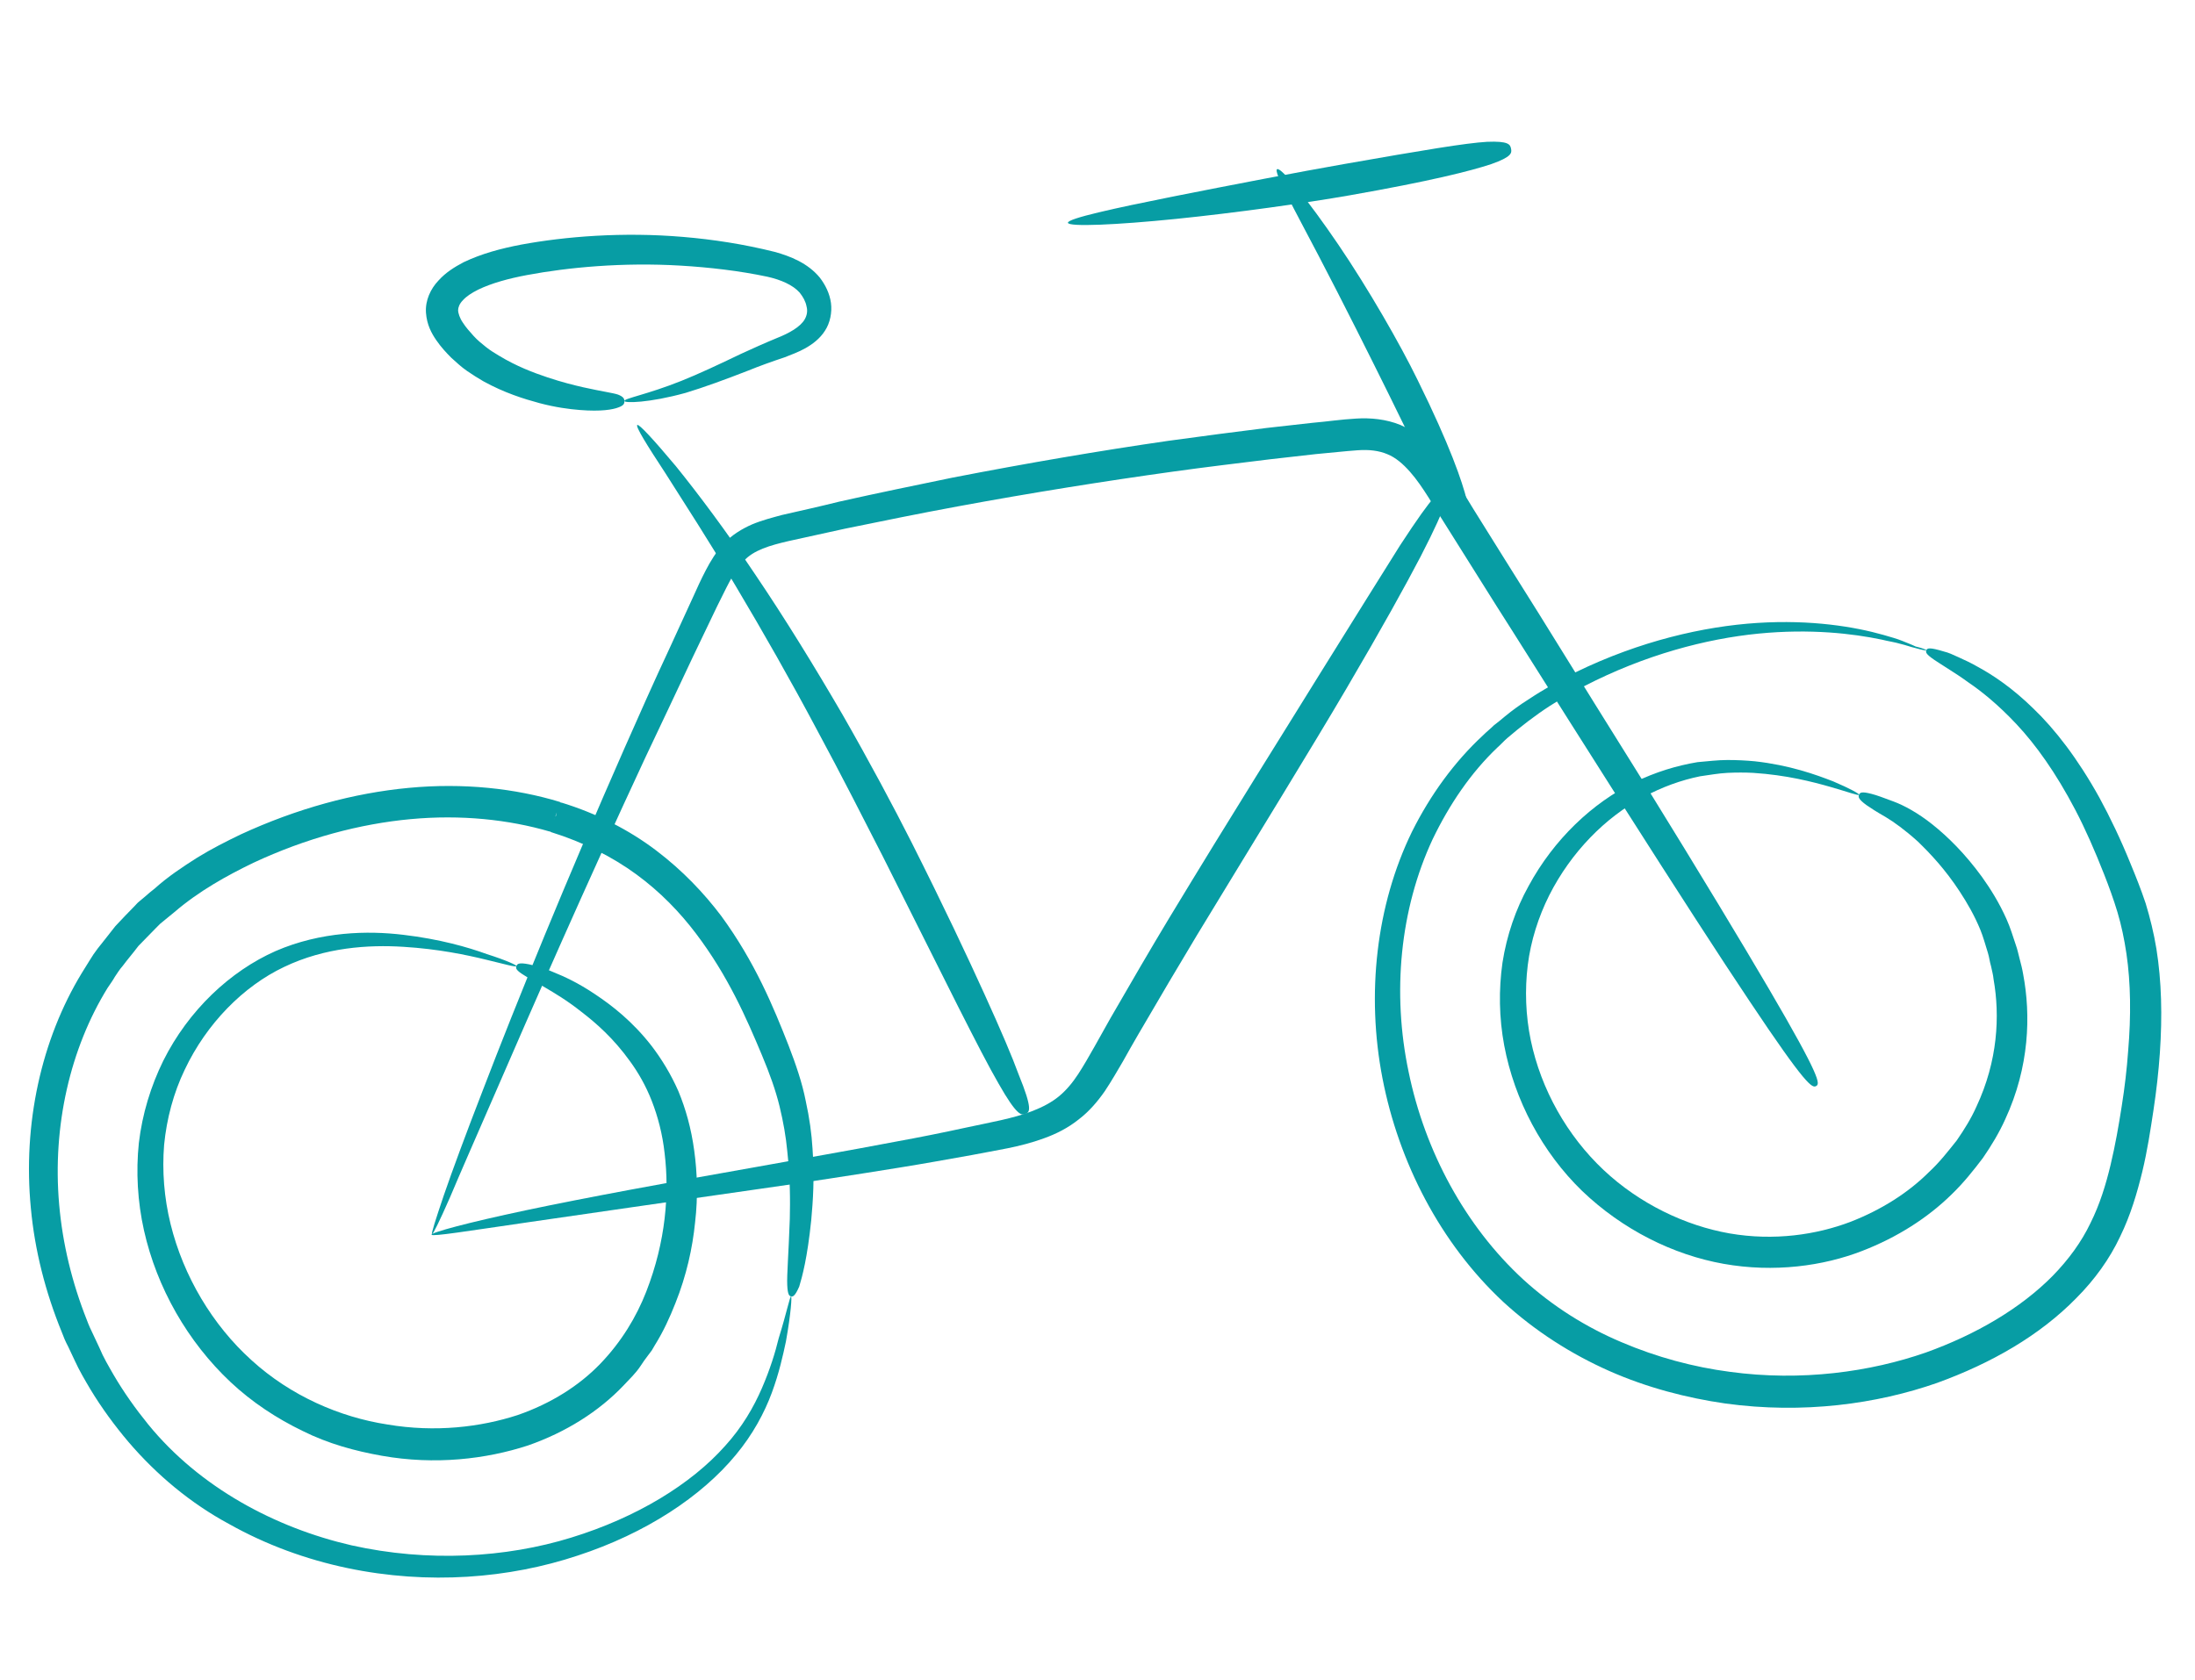
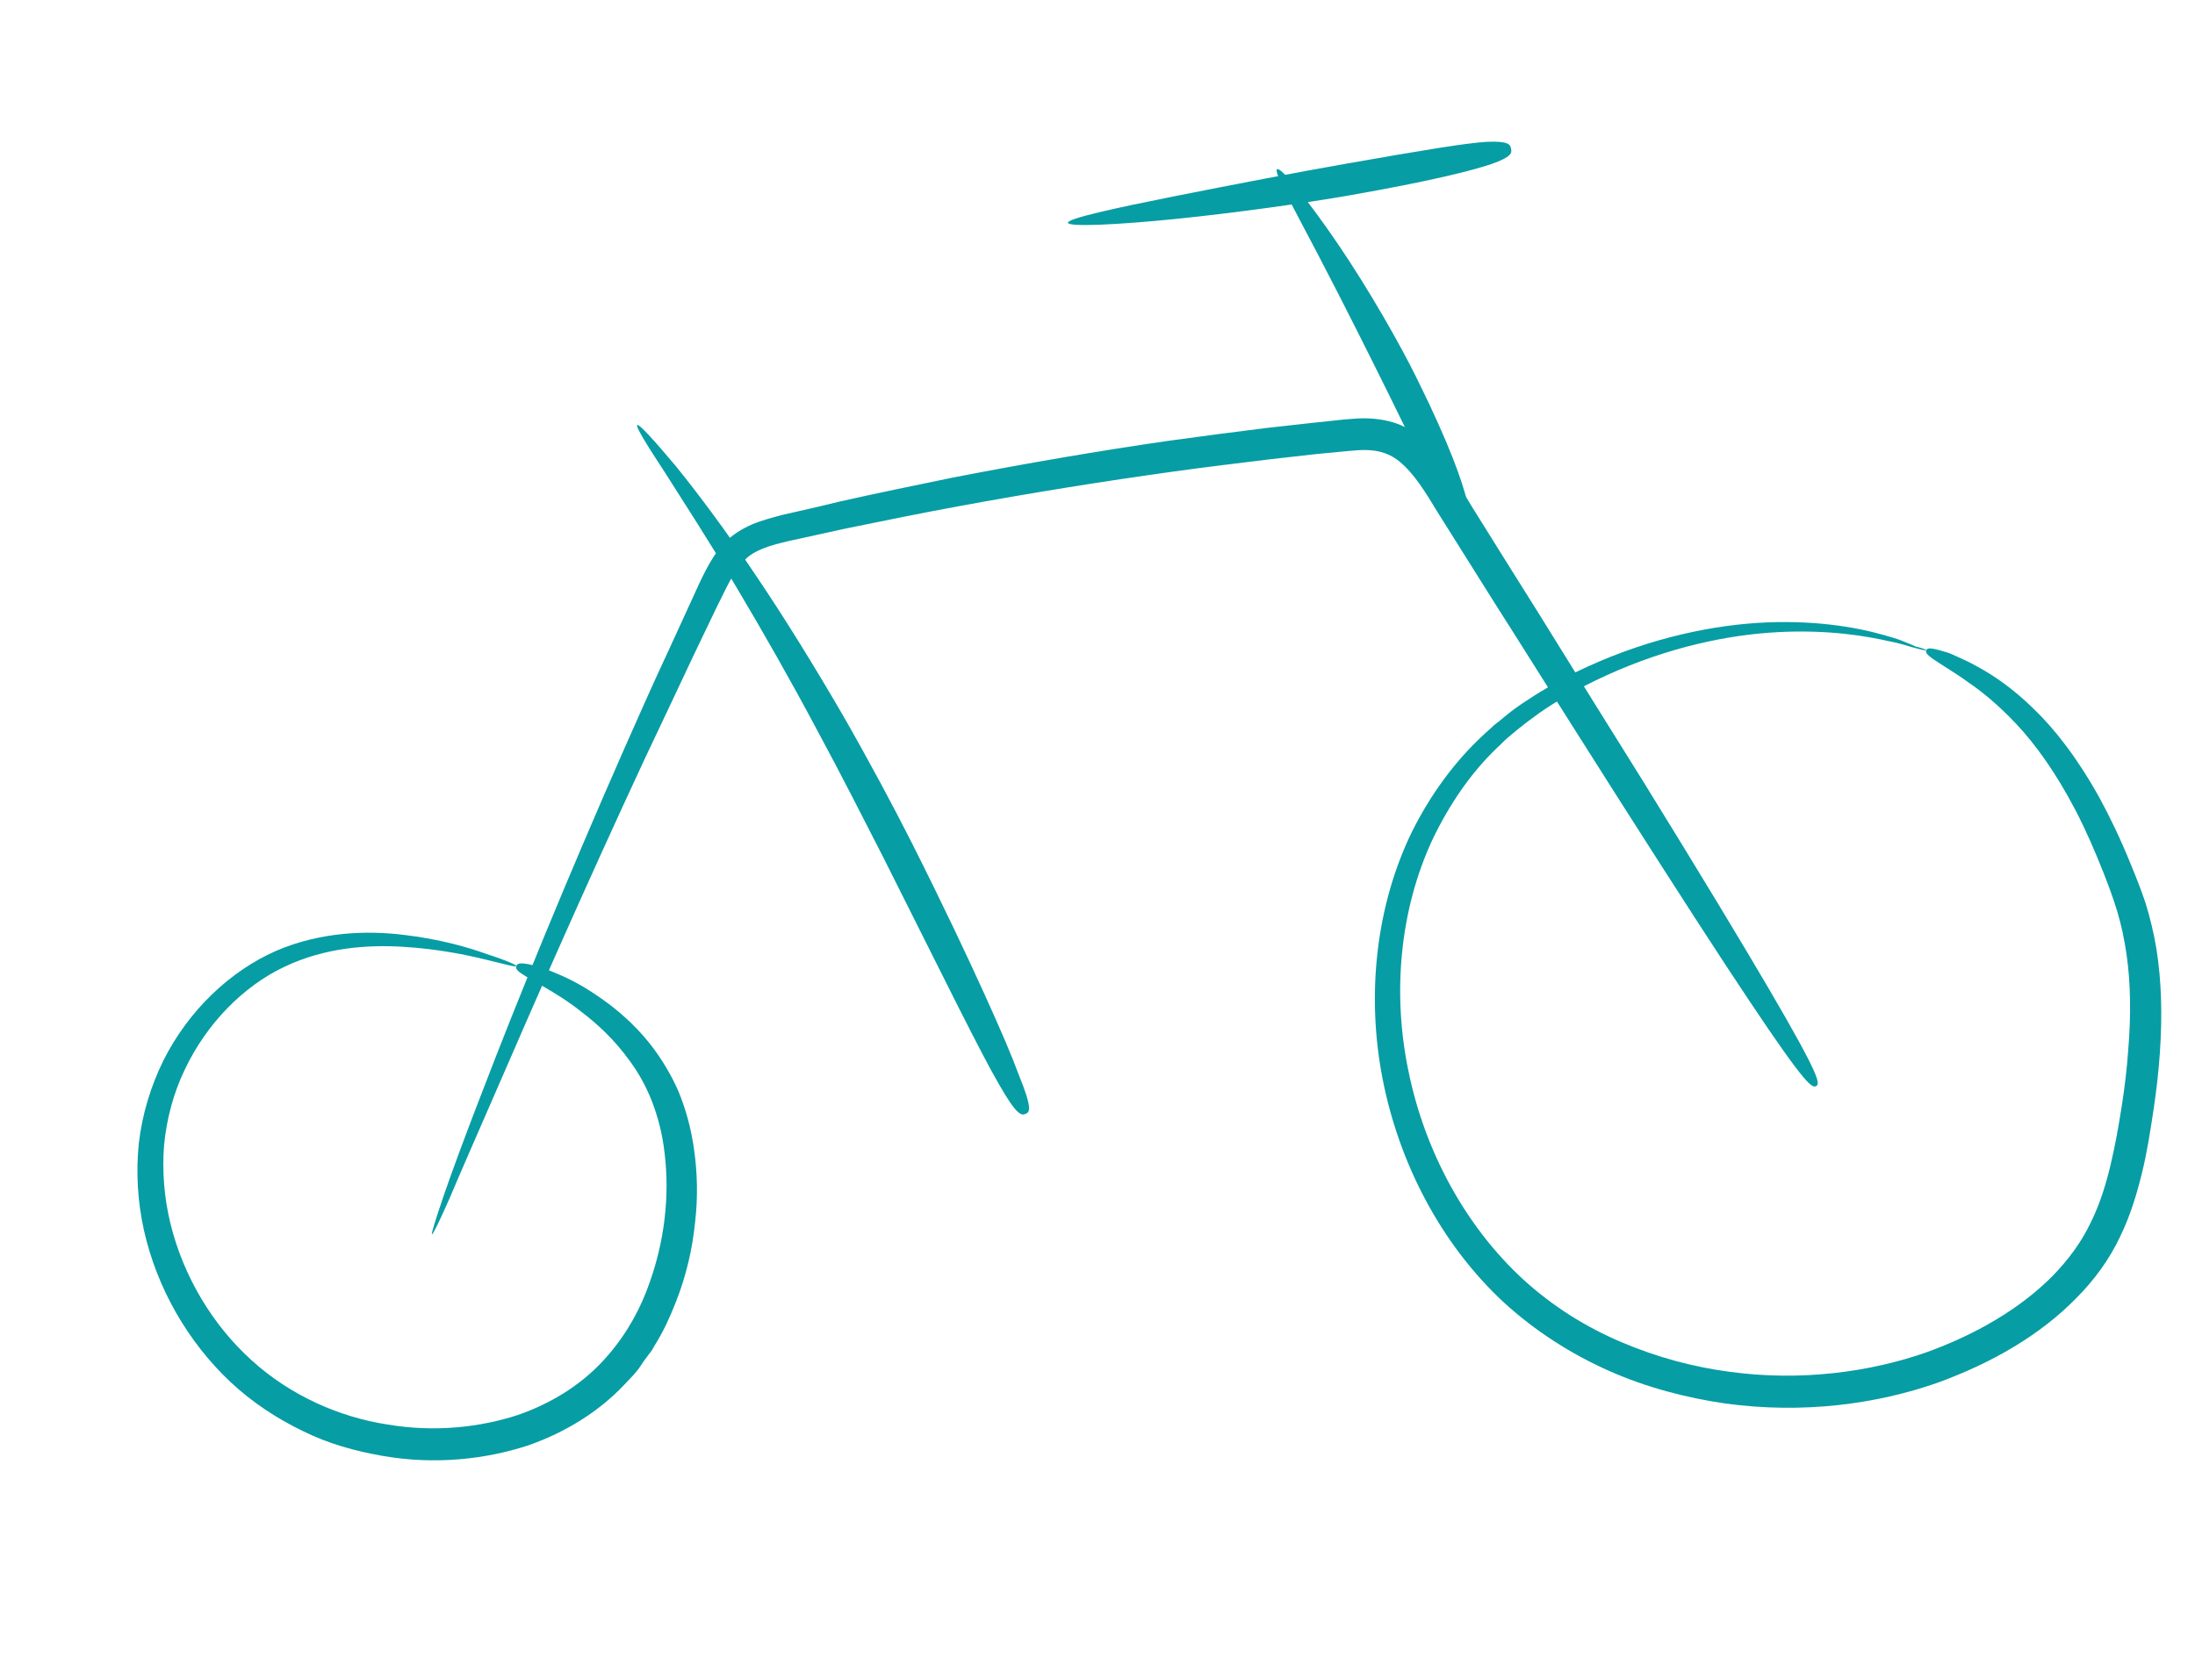
<svg xmlns="http://www.w3.org/2000/svg" id="Layer_1" x="0px" y="0px" viewBox="0 0 512.2 392.1" style="enable-background:new 0 0 512.2 392.1;" xml:space="preserve">
  <style type="text/css">	.st0{fill:#079DA4;}</style>
  <path class="st0" d="M120.5,225.5c0.2-0.5,0.5-0.9,3-0.4c1.2,0.3,3.1,0.7,5.6,1.8c2.5,1,5.8,2.5,9.8,5.2c3.9,2.6,8.7,6.3,13.2,12.1  c2.2,2.9,4.4,6.4,6.2,10.5c1.7,4.1,3,8.7,3.7,13.9c0.7,5.1,0.9,10.7,0.2,16.7c-0.6,6-2,12.4-4.6,18.9c-1.3,3.3-2.8,6.6-4.8,9.8  l-0.7,1.2l-0.9,1.2c-0.6,0.8-1.2,1.6-1.7,2.4c-1.1,1.7-2.6,3.1-4,4.6c-5.7,6-13.4,10.9-22.3,14c-9.8,3.2-21.7,4.6-34.1,2.4  c-6.2-1.1-12.5-2.8-18.5-5.8c-6-2.9-11.8-6.7-16.8-11.4c-10-9.4-17.2-22-20.2-35.4c-1.5-6.7-1.9-13.7-1.2-20.4  c0.8-6.8,2.8-13.3,5.7-19.2c5.9-11.8,15.6-20.9,26.2-25.6c5.3-2.3,10.7-3.5,15.8-4c5.1-0.5,9.8-0.3,14,0.2c8.5,1,15.1,2.9,19.5,4.5  C118.3,224.2,120.6,225.3,120.5,225.5c-0.1,0.3-2.6-0.4-7.1-1.5c-4.5-1.1-11.1-2.5-19.3-3c-8.1-0.5-18.2,0.1-27.8,4.7  c-9.5,4.5-18.1,13.2-23.2,24c-2.6,5.4-4.2,11.4-4.8,17.5c-0.5,6.1,0,12.4,1.5,18.5c3,12.2,9.8,23.6,18.9,31.8  c9.1,8.3,20.6,13.3,31.7,15c11.2,1.9,21.8,0.6,30.4-2.2c7.8-2.7,14.4-6.9,19.3-12c4.9-5.1,8.4-10.9,10.7-16.8  c4.6-11.8,5.4-23,4.3-32.2c-0.5-4.6-1.6-8.7-3-12.3c-1.4-3.6-3.2-6.7-5.1-9.3c-3.8-5.3-7.9-8.9-11.3-11.5c-3.4-2.7-6.3-4.4-8.5-5.7  c-2.2-1.3-3.8-2.1-4.8-2.8C120.4,226.5,120.3,226,120.5,225.5" />
-   <path class="st0" d="M184.6,302.6c-0.4-0.1-0.8-0.3-0.9-2.7c-0.1-2.4,0.3-6.9,0.6-15.4c0.1-4.3,0.1-9.5-0.6-15.9  c-0.3-3.2-0.9-6.7-1.8-10.4c-0.9-3.7-2.3-7.6-4.1-11.9c-3.6-8.6-7.9-18.5-15.4-28.4c-3.7-4.9-8.3-9.7-13.9-13.8  c-5.6-4.1-12.3-7.5-20-9.9l1-3.4c0,0,0,0,0,0.1l-0.1,0.2l-0.1,0.5l-0.5,2.6h0h0c0-0.1-0.5,0.1-1.7-0.7l1.2,0.6  c-9.6-2.8-20.7-4-32.5-2.9c-11.8,1.1-24.3,4.4-36.7,10.2c-6.2,3-12.7,6.6-18.4,11.5c-0.7,0.6-1.5,1.2-2.2,1.8l-1.1,0.9  c-0.3,0.3-0.7,0.7-1,1c-1.4,1.4-2.7,2.8-4.1,4.2c-1.2,1.6-2.5,3.1-3.7,4.7c-0.7,0.8-1.2,1.6-1.8,2.5c-0.5,0.9-1.1,1.7-1.7,2.6  c-8.7,14.1-12.9,32.2-11.3,50.5c0.8,9.2,3,18.3,6.5,27.1c0.4,1.1,0.9,2.2,1.4,3.2l1.5,3.2c0.9,2.2,2.1,4.2,3.3,6.3  c2.4,4.1,5.1,7.9,8.1,11.6c12,14.7,29.6,24.1,47.4,28.2c17.9,4,36.1,2.9,51.3-1.8c15.3-4.7,28-12.5,35.9-21.4  c4-4.4,6.7-9.1,8.6-13.5c1.9-4.4,3.1-8.3,3.9-11.6C183.6,306.3,184.3,302.6,184.6,302.6c0.2,0,0,3.8-1.2,10.5  c-0.7,3.3-1.6,7.4-3.3,12c-1.7,4.6-4.4,9.7-8.4,14.5c-8,9.7-21,18.3-36.9,23.5c-15.9,5.3-34.8,6.9-53.8,2.9  c-9.5-2-18.9-5.4-27.6-10.3c-8.9-4.8-16.8-11.4-23.4-19.1c-3.3-3.9-6.3-8-8.9-12.3c-1.3-2.2-2.6-4.4-3.6-6.6l-1.6-3.4  c-0.6-1.1-1.1-2.3-1.5-3.4c-3.8-9.3-6.3-19.1-7.2-28.9c-1.9-19.6,2.4-39.3,11.9-54.9c0.6-1,1.2-1.9,1.8-2.9c0.6-1,1.2-1.9,1.9-2.8  c1.4-1.8,2.8-3.5,4.1-5.2c1.5-1.6,3-3.2,4.5-4.7c0.4-0.4,0.7-0.8,1.1-1.1l1.2-1c0.8-0.7,1.6-1.4,2.4-2c3.1-2.8,6.6-5.1,9.9-7.2  c3.4-2.1,6.8-3.8,10.1-5.4c13.2-6.1,26.5-9.7,39.3-10.9c12.7-1.2,24.8,0.1,35.3,3.3l-1.1,3.4c0,0,0,0,0.1-0.1l0.1-0.3l0.3-1.5  l0.3-1.4c0-0.2,0-0.1,0-0.1h0c0,0,0.5,0,1.6,0.7l-1.1-0.6c8.5,2.6,16,6.5,22.2,11.2c6.2,4.7,11.2,10,15.2,15.3  c7.9,10.8,12.2,21.3,15.7,30.2c1.7,4.4,3.2,8.8,4,12.9c0.9,4.1,1.4,7.8,1.6,11.2c0.5,6.8,0.1,12.3-0.3,16.7  c-0.9,8.8-2.1,13.2-2.8,15.5C185.5,302.6,185,302.7,184.6,302.6" />
-   <path class="st0" d="M433.8,185.5c0.2-0.5,0.6-0.8,2.9-0.2c1.2,0.3,2.8,0.9,5.2,1.8c2.4,0.9,5.6,2.6,9.1,5.4  c3.5,2.8,7.5,6.7,11.5,12.2c2,2.8,4,6,5.7,9.8c0.9,2,1.5,4,2.2,6.1c0.4,1.1,0.6,2.2,0.9,3.3c0.3,1.1,0.6,2.3,0.8,3.5  c1.8,9.5,1.5,21.6-4.2,33.9c-1.4,3.1-3.2,6.1-5.2,9c-2.2,2.9-4.5,5.8-7.3,8.5c-5.5,5.4-12.6,10-20.9,13.2c-9,3.5-20.5,5.1-32.3,3  c-11.8-2.1-23.6-8-33-17c-9.3-9-15.8-21.2-18.2-34c-1.2-6.4-1.3-13-0.4-19.3c1-6.4,3.1-12.5,6.1-17.9c5.9-10.9,14.9-19.4,24.7-24.2  c4.9-2.4,9.9-3.9,14.7-4.7c2.4-0.2,4.7-0.5,7-0.5c2.2,0,4.3,0.1,6.4,0.3c8.1,0.9,14.2,3.1,18.3,4.7  C431.8,184.1,433.9,185.3,433.8,185.5c-0.1,0.3-2.4-0.6-6.6-1.8c-4.2-1.2-10.3-2.8-18.1-3.3c-1.9-0.1-3.9-0.1-6,0  c-2.1,0.1-4.2,0.5-6.4,0.8c-4.4,0.9-8.9,2.5-13.3,4.9c-8.8,4.7-16.8,12.8-21.9,22.9c-2.5,5-4.3,10.6-5,16.3  c-0.7,5.7-0.5,11.7,0.7,17.5c2.4,11.5,8.5,22.3,17,30.3c8.4,7.9,19.1,13,29.4,14.8c10.4,1.8,20.3,0.3,28.2-2.7  c7.2-2.8,13.5-6.8,18.3-11.6c2.5-2.3,4.5-4.9,6.5-7.4c1.8-2.6,3.4-5.2,4.6-7.9c5-10.7,5.5-21.2,4-29.7c-0.1-1.1-0.4-2.1-0.6-3.1  c-0.3-1-0.4-2-0.7-3c-0.6-1.9-1.1-3.8-1.8-5.5c-1.4-3.4-3.1-6.3-4.8-8.9c-3.4-5.2-6.9-8.9-9.8-11.7c-3-2.7-5.5-4.5-7.5-5.7  c-2.1-1.2-3.5-2.1-4.5-2.8C433.6,186.5,433.6,186,433.8,185.5" />
  <path class="st0" d="M449.5,151.8c0.2-0.5,0.6-0.8,4.2,0.3c0.9,0.2,2,0.7,3.3,1.3c1.3,0.6,2.9,1.3,4.6,2.3c3.5,1.9,8,4.9,12.9,9.7  c5,4.8,10.3,11.6,15.4,20.8c2.5,4.6,5,9.8,7.3,15.5c1.2,2.9,2.4,5.9,3.5,9.2c1,3.3,1.9,6.9,2.5,10.6c1.2,7.5,1.4,15.6,0.8,24.3  c-0.3,4.3-0.8,8.8-1.5,13.4c-0.7,4.6-1.4,9.3-2.6,14.3c-1.2,4.9-2.7,10.1-5.2,15.2c-2.4,5.1-5.9,10-10.2,14.3  c-8.5,8.7-19.8,15.2-32.5,19.8c-14,4.9-31.2,7.3-49.4,4.8c-9-1.3-18.3-3.7-27.1-7.6c-8.8-3.9-17.3-9.3-24.7-16.1  c-14.7-13.7-24.4-32.6-28.2-52.2c-3.8-19.6-1.5-40.4,6.9-57.6c4.3-8.6,9.9-16.3,16.6-22.5c0.8-0.8,1.7-1.5,2.5-2.3  c0.9-0.7,1.8-1.4,2.6-2.1c1.7-1.4,3.5-2.7,5.4-3.9c3.6-2.4,7.4-4.5,11.1-6.4c15-7.3,29.9-10.7,42.4-11.5c12.6-0.8,22.7,0.9,29.4,2.8  c1.7,0.5,3.2,0.9,4.4,1.4c1.2,0.5,2.3,0.9,3.1,1.3C448.7,151.3,449.6,151.7,449.5,151.8c0,0.1-1-0.1-2.8-0.6  c-0.9-0.2-1.9-0.6-3.2-0.9c-1.3-0.4-2.8-0.6-4.4-1c-6.7-1.4-16.6-2.6-28.8-1.4c-12.1,1.2-26.4,4.9-40.7,12.3  c-3.5,1.8-7.1,3.9-10.5,6.3c-1.7,1.2-3.4,2.5-5,3.8c-0.8,0.7-1.6,1.3-2.4,2c-0.8,0.7-1.5,1.5-2.3,2.2c-6.2,5.9-11.2,13.3-15.1,21.4  c-7.6,16.3-9.5,35.8-5.6,54.3c3.8,18.5,13.2,36,26.8,48.5c6.8,6.2,14.6,11.1,22.9,14.6c8.2,3.5,16.8,5.8,25.2,6.9  c16.8,2.3,32.9,0,45.8-4.5c11.7-4.2,22.1-10.3,29.6-17.9c3.7-3.8,6.7-7.9,8.8-12.3c2.2-4.4,3.6-9,4.7-13.6c1.1-4.6,1.9-9.2,2.6-13.7  c0.7-4.4,1.2-8.7,1.5-12.9c0.7-8.2,0.6-15.9-0.4-22.7c-0.5-3.4-1.2-6.7-2.1-9.7c-0.9-3-2-6-3.1-8.8c-2.2-5.6-4.4-10.6-6.7-15  c-4.6-8.8-9.3-15.3-13.7-20c-4.4-4.7-8.3-7.8-11.4-9.9c-1.5-1.1-2.9-2-4-2.7c-1.1-0.7-2-1.3-2.8-1.8  C449.4,152.8,449.3,152.3,449.5,151.8" />
  <path class="st0" d="M423.8,253.5c-0.9,0.5-2.2,0.2-15.6-19.9c-6.7-10-16.4-25-30.6-47.3c-7.1-11.2-15.3-24.1-24.8-39.2  c-4.8-7.5-9.8-15.6-15.3-24.3c-1.4-2.2-2.7-4.3-4.1-6.6c-1.4-2.2-2.8-4.3-4.4-6.1c-1.6-1.8-3.3-3.3-5.3-4.1  c-1.9-0.8-4.2-1.1-6.9-0.9c-2.9,0.2-6.4,0.6-9.8,0.9c-3.4,0.4-7,0.8-10.6,1.2c-7.3,0.9-14.9,1.8-22.8,2.9  c-15.8,2.2-32.8,4.9-50.1,8.1c-8.7,1.6-17.5,3.4-26.3,5.2c-4.4,1-8.8,1.9-13.2,2.9c-4.3,1-8.2,2.1-10.5,4.7  c-2.5,2.6-4.2,6.7-6.2,10.6c-1.9,4-3.8,7.9-5.7,11.9c-3.7,7.9-7.4,15.7-11,23.3c-14.2,30.5-26.4,58.4-35.2,78.7  c-4.4,10.1-8,18.3-10.4,24c-2.5,5.7-4,8.7-4.2,8.6c-0.2-0.1,0.8-3.3,2.8-9.2c2-5.8,5.1-14.2,9.1-24.5c7.9-20.6,19.4-48.8,33-79.7  c3.4-7.7,6.9-15.6,10.6-23.5c1.8-4,3.7-8,5.5-12c0.9-2,1.8-4,2.9-6.1c1.1-2.1,2.4-4.3,4.2-6.2c1.8-2,4.3-3.5,6.6-4.5  c2.4-1,4.8-1.6,7-2.2c4.4-1,8.9-2,13.3-3.1c8.9-2,17.7-3.8,26.4-5.6c17.5-3.4,34.5-6.3,50.4-8.6c8-1.1,15.6-2.1,22.9-3  c3.7-0.4,7.2-0.8,10.7-1.2c3.5-0.3,6.7-0.8,10.3-1c3.2-0.2,6.9,0.1,10.3,1.5c3.3,1.4,5.9,3.7,7.9,6c2,2.3,3.6,4.7,5,7  c1.4,2.2,2.8,4.4,4.1,6.6c5.4,8.7,10.5,16.8,15.2,24.3c9.4,15.2,17.5,28.2,24.5,39.4c13.9,22.5,23.1,37.8,29.2,48.2  C425,251.7,424.7,253,423.8,253.5" />
-   <path class="st0" d="M336.9,115c0.9,0.5,1.5,1.5-5.4,14.9c-3.5,6.7-8.9,16.5-17.3,30.8c-8.4,14.3-19.9,32.9-34.9,57.6  c-4.1,6.8-8.7,14.6-13.6,23c-1.2,2.1-2.5,4.3-3.7,6.5c-1.3,2.2-2.6,4.5-4.2,6.9c-1.6,2.3-3.6,4.7-6.1,6.6c-2.5,2-5.3,3.4-8.1,4.4  c-5.7,2.1-11.3,2.8-16.8,3.9c-5.6,1-11.1,2-16.7,2.9c-11.1,1.8-22.2,3.5-32.8,5c-21.1,3-40.2,5.8-54.1,7.8  c-13.8,2-22.4,3.4-22.5,2.9c-0.1-0.5,8.3-2.8,22-5.7c13.7-2.9,32.7-6.4,53.7-10.1c10.5-1.9,21.5-3.8,32.5-5.9c5.5-1,11-2.1,16.5-3.3  c5.5-1.2,11-2.1,15.6-3.9c2.3-0.9,4.4-2,6.1-3.4c1.7-1.4,3.2-3.2,4.5-5.2c1.3-2,2.5-4.1,3.8-6.4c1.2-2.2,2.5-4.4,3.7-6.6  c4.9-8.5,9.5-16.4,13.6-23.2c15-24.8,26.7-43.3,35.4-57.4c8.7-14,14.6-23.4,18.6-29.8C335,114.6,336,114.5,336.9,115" />
-   <path class="st0" d="M145.7,93.6c0,0.5,0,1-1.4,1.5c-1.3,0.5-4,1-9,0.6c-2.5-0.2-5.6-0.6-9.4-1.6c-3.7-1-8.2-2.4-13.1-5.1  c-1.2-0.7-2.5-1.5-3.8-2.4c-1.3-0.9-2.5-2-3.7-3.1c-1.2-1.2-2.4-2.5-3.5-4.1c-1.1-1.6-2.2-3.6-2.4-6.4c-0.2-2.9,1.1-5.6,2.9-7.5  c1.7-1.9,3.8-3.2,5.9-4.3c4.2-2,8.7-3.2,13.4-4.1c10.3-1.9,23.7-3,37.8-1.8c7.1,0.6,14.2,1.7,21.4,3.5c3.6,1,7.7,2.6,10.5,6  c1.3,1.7,2.3,3.7,2.6,5.9c0.3,2.2-0.2,4.7-1.4,6.5c-1.2,1.9-3,3.2-4.6,4.1c-1.6,0.9-3.3,1.5-4.8,2.1c-3,1-5.8,2-8.5,3.1  c-5.4,2.1-10.3,3.9-14.6,5.2C151.3,94.1,145.7,94.1,145.7,93.6c-0.1-0.6,5.3-1.5,13.3-4.7c4-1.6,8.7-3.8,13.9-6.3  c2.6-1.2,5.5-2.5,8.4-3.7c2.8-1.1,5.5-2.6,6.5-4.4c0.5-0.9,0.7-1.9,0.4-3c-0.2-1.1-0.8-2.2-1.6-3.2c-1.6-1.8-4.4-3-7.5-3.7  c-6.6-1.4-13.6-2.2-20.3-2.6c-13.5-0.8-26.2,0.4-35.8,2.2c-4.3,0.8-8.3,1.9-11.4,3.4c-1.6,0.8-2.8,1.6-3.6,2.5  c-0.8,0.8-1.1,1.7-1.1,2.3c0,0.7,0.4,1.9,1.1,2.9c0.7,1.1,1.6,2.1,2.5,3.1c0.9,1,1.9,1.8,2.9,2.6c1,0.8,2,1.4,3,2  c4.1,2.5,8.1,4,11.4,5.1c3.3,1.1,6.1,1.8,8.3,2.3c4.5,1,6.9,1.3,8.1,1.7C145.5,92.6,145.7,93.1,145.7,93.6" />
  <path class="st0" d="M239.3,260c-0.9,0.4-2,0.5-6.3-7.1c-2.2-3.8-5.2-9.6-9.5-18.1c-4.3-8.6-10-19.9-17.5-34.9  c-4.2-8.2-9.5-18.7-15.5-29.8c-5.9-11.1-12.5-22.7-18.7-33.1c-6.2-10.5-12.2-19.7-16.5-26.5c-4.4-6.7-7-10.9-6.6-11.3  c0.4-0.3,3.8,3.4,9,9.6c5.1,6.3,11.8,15.2,18.6,25.4c6.9,10.2,13.9,21.6,20.3,32.6c6.3,11,11.9,21.5,16.1,29.8  c7.6,15.1,13,26.6,17,35.4c4,8.8,6.5,14.7,8,18.8C241,258.9,240.3,259.6,239.3,260" />
  <path class="st0" d="M352.6,34.7c0.2,1,0.2,1.9-4.6,3.6c-4.8,1.6-14.3,4-33.1,7.3c-10.3,1.8-26.7,4.1-40.5,5.5  c-13.8,1.4-25.1,1.9-25.2,0.9c-0.1-1,10.9-3.4,24.4-6.1c13.6-2.7,29.7-5.8,40-7.6c18.8-3.3,28.4-4.9,33.4-5.2  C352,32.9,352.4,33.7,352.6,34.7" />
  <path class="st0" d="M341.6,122c-1,0.4-1.9,0.5-4.2-3.3c-2.4-3.8-5.9-11.7-13.4-26.8c-4.1-8.3-10.6-21.3-16.3-32.2  C302,48.8,297.1,40,298,39.5c0.9-0.6,7.3,7.3,14.3,17.6c7,10.3,14.4,23.2,18.5,31.6c7.6,15.4,10.4,23.7,11.5,28.1  C343.4,121.1,342.6,121.6,341.6,122" />
</svg>